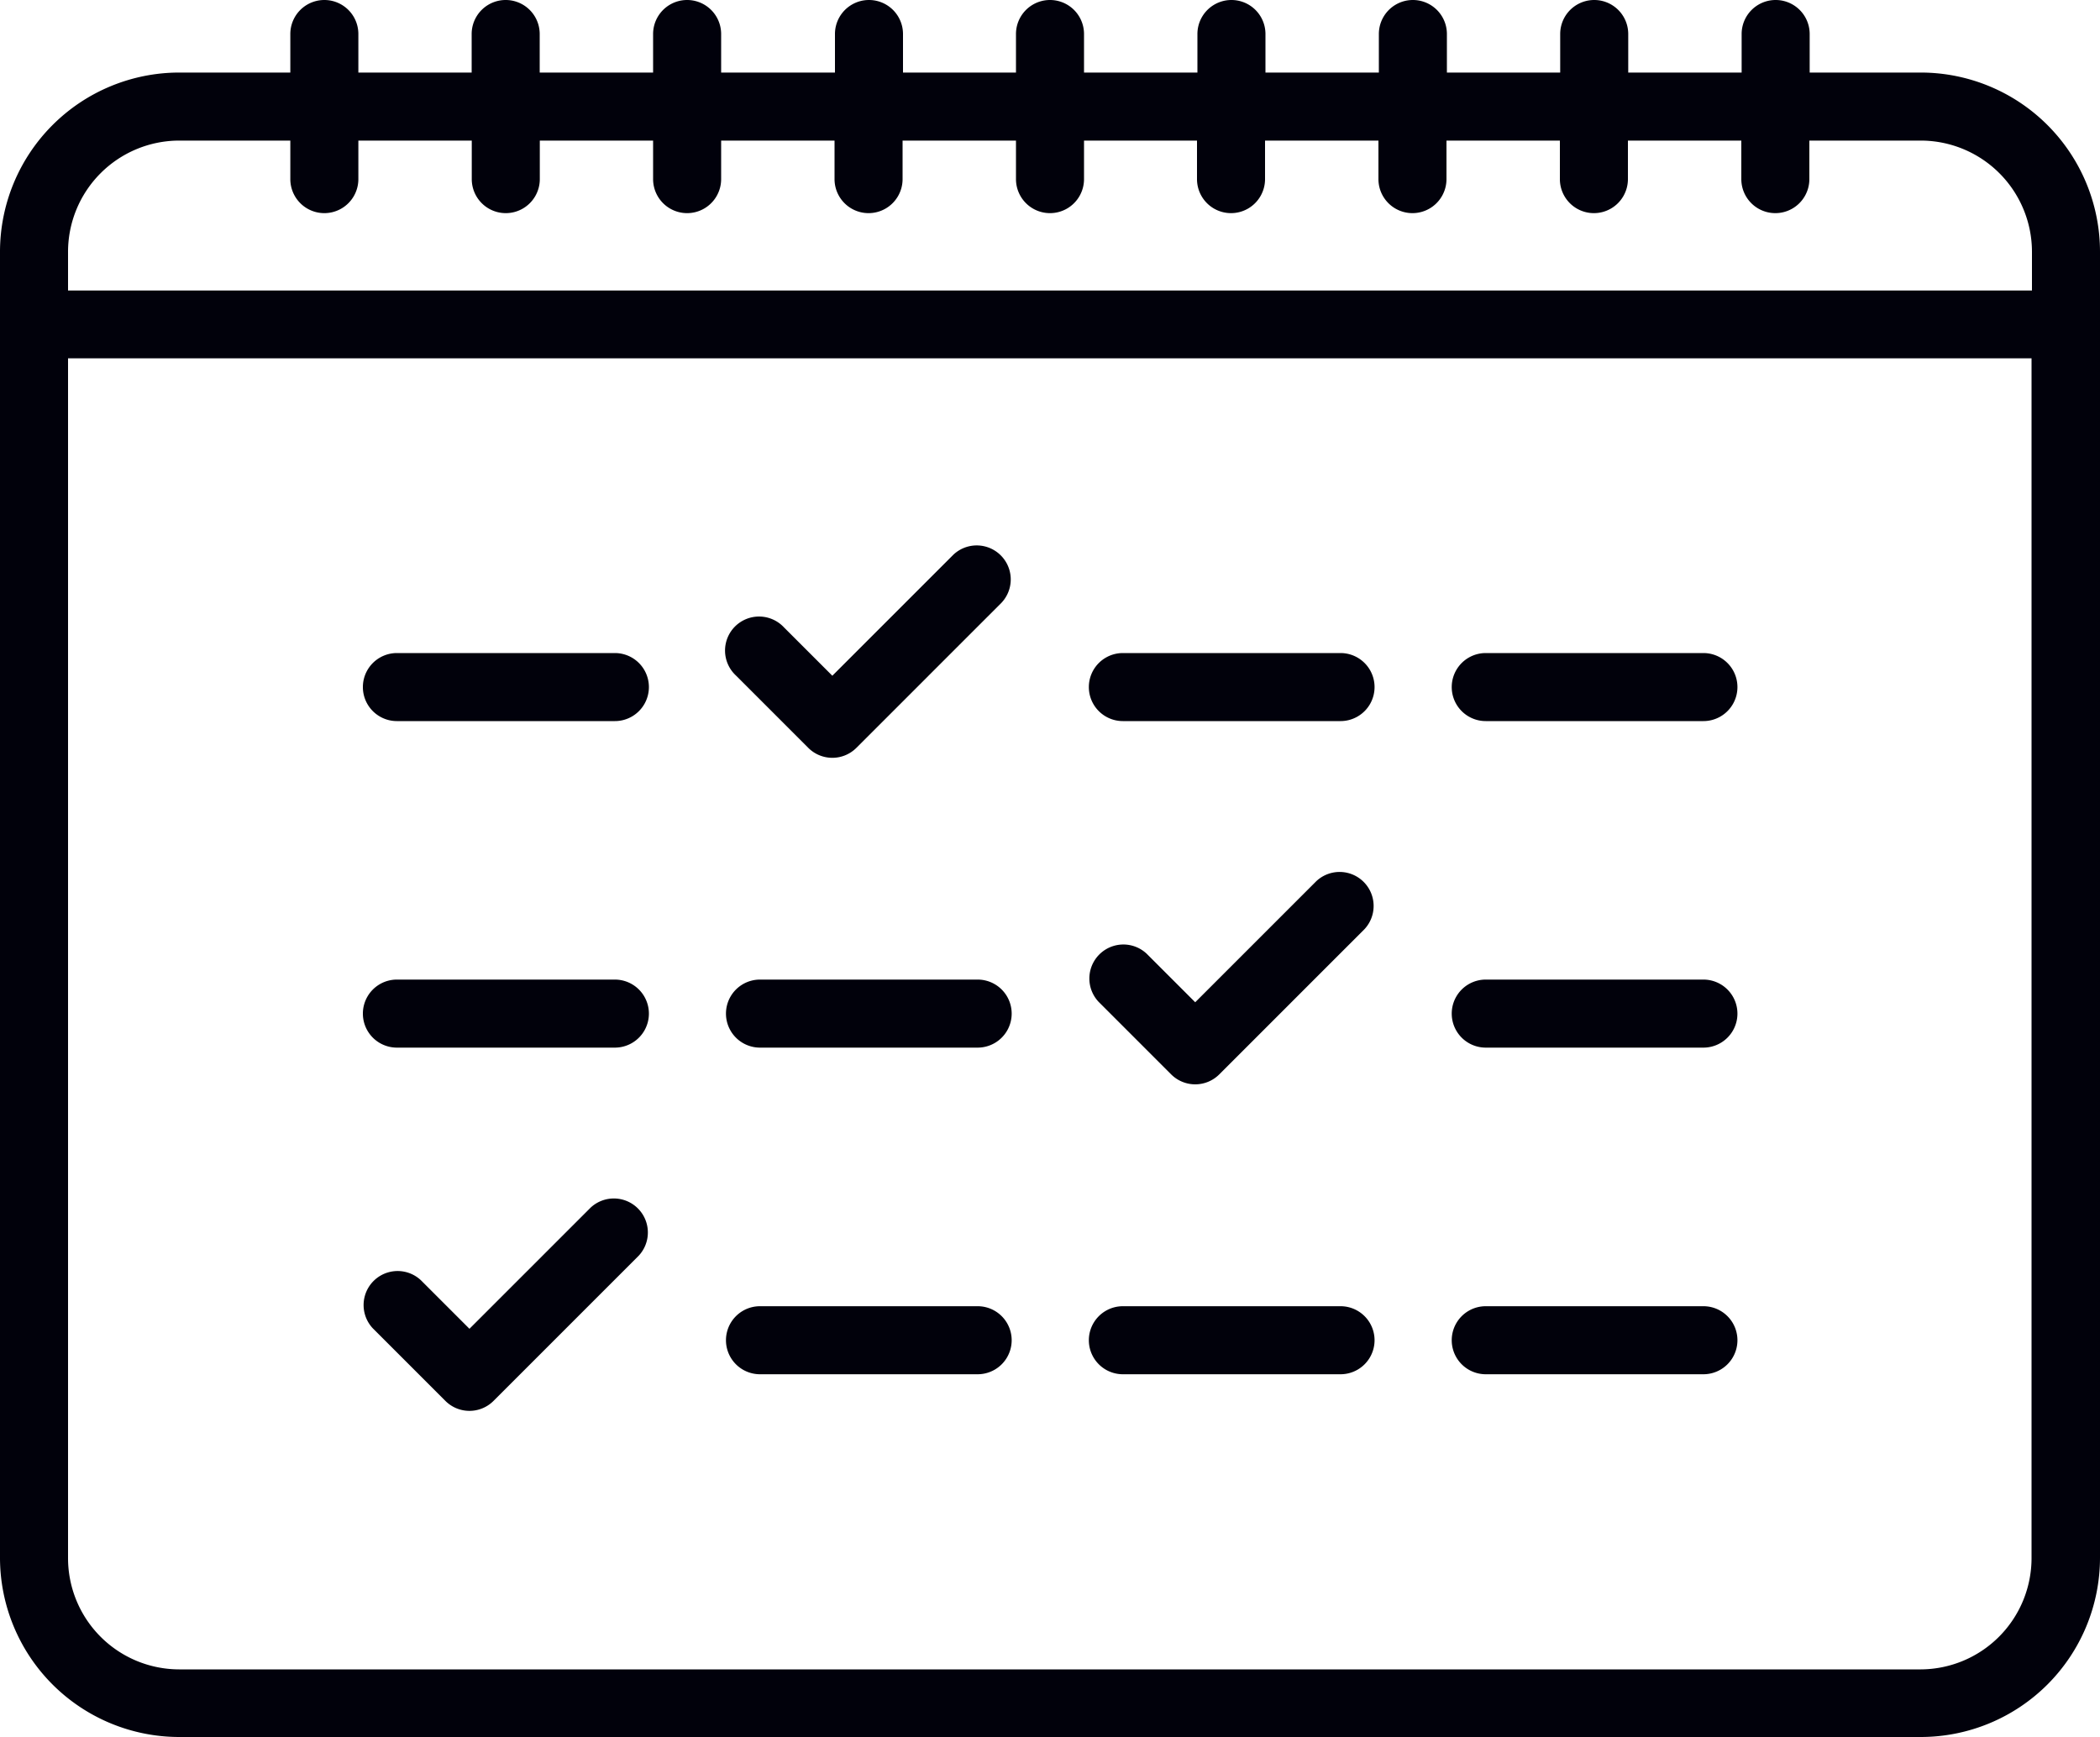
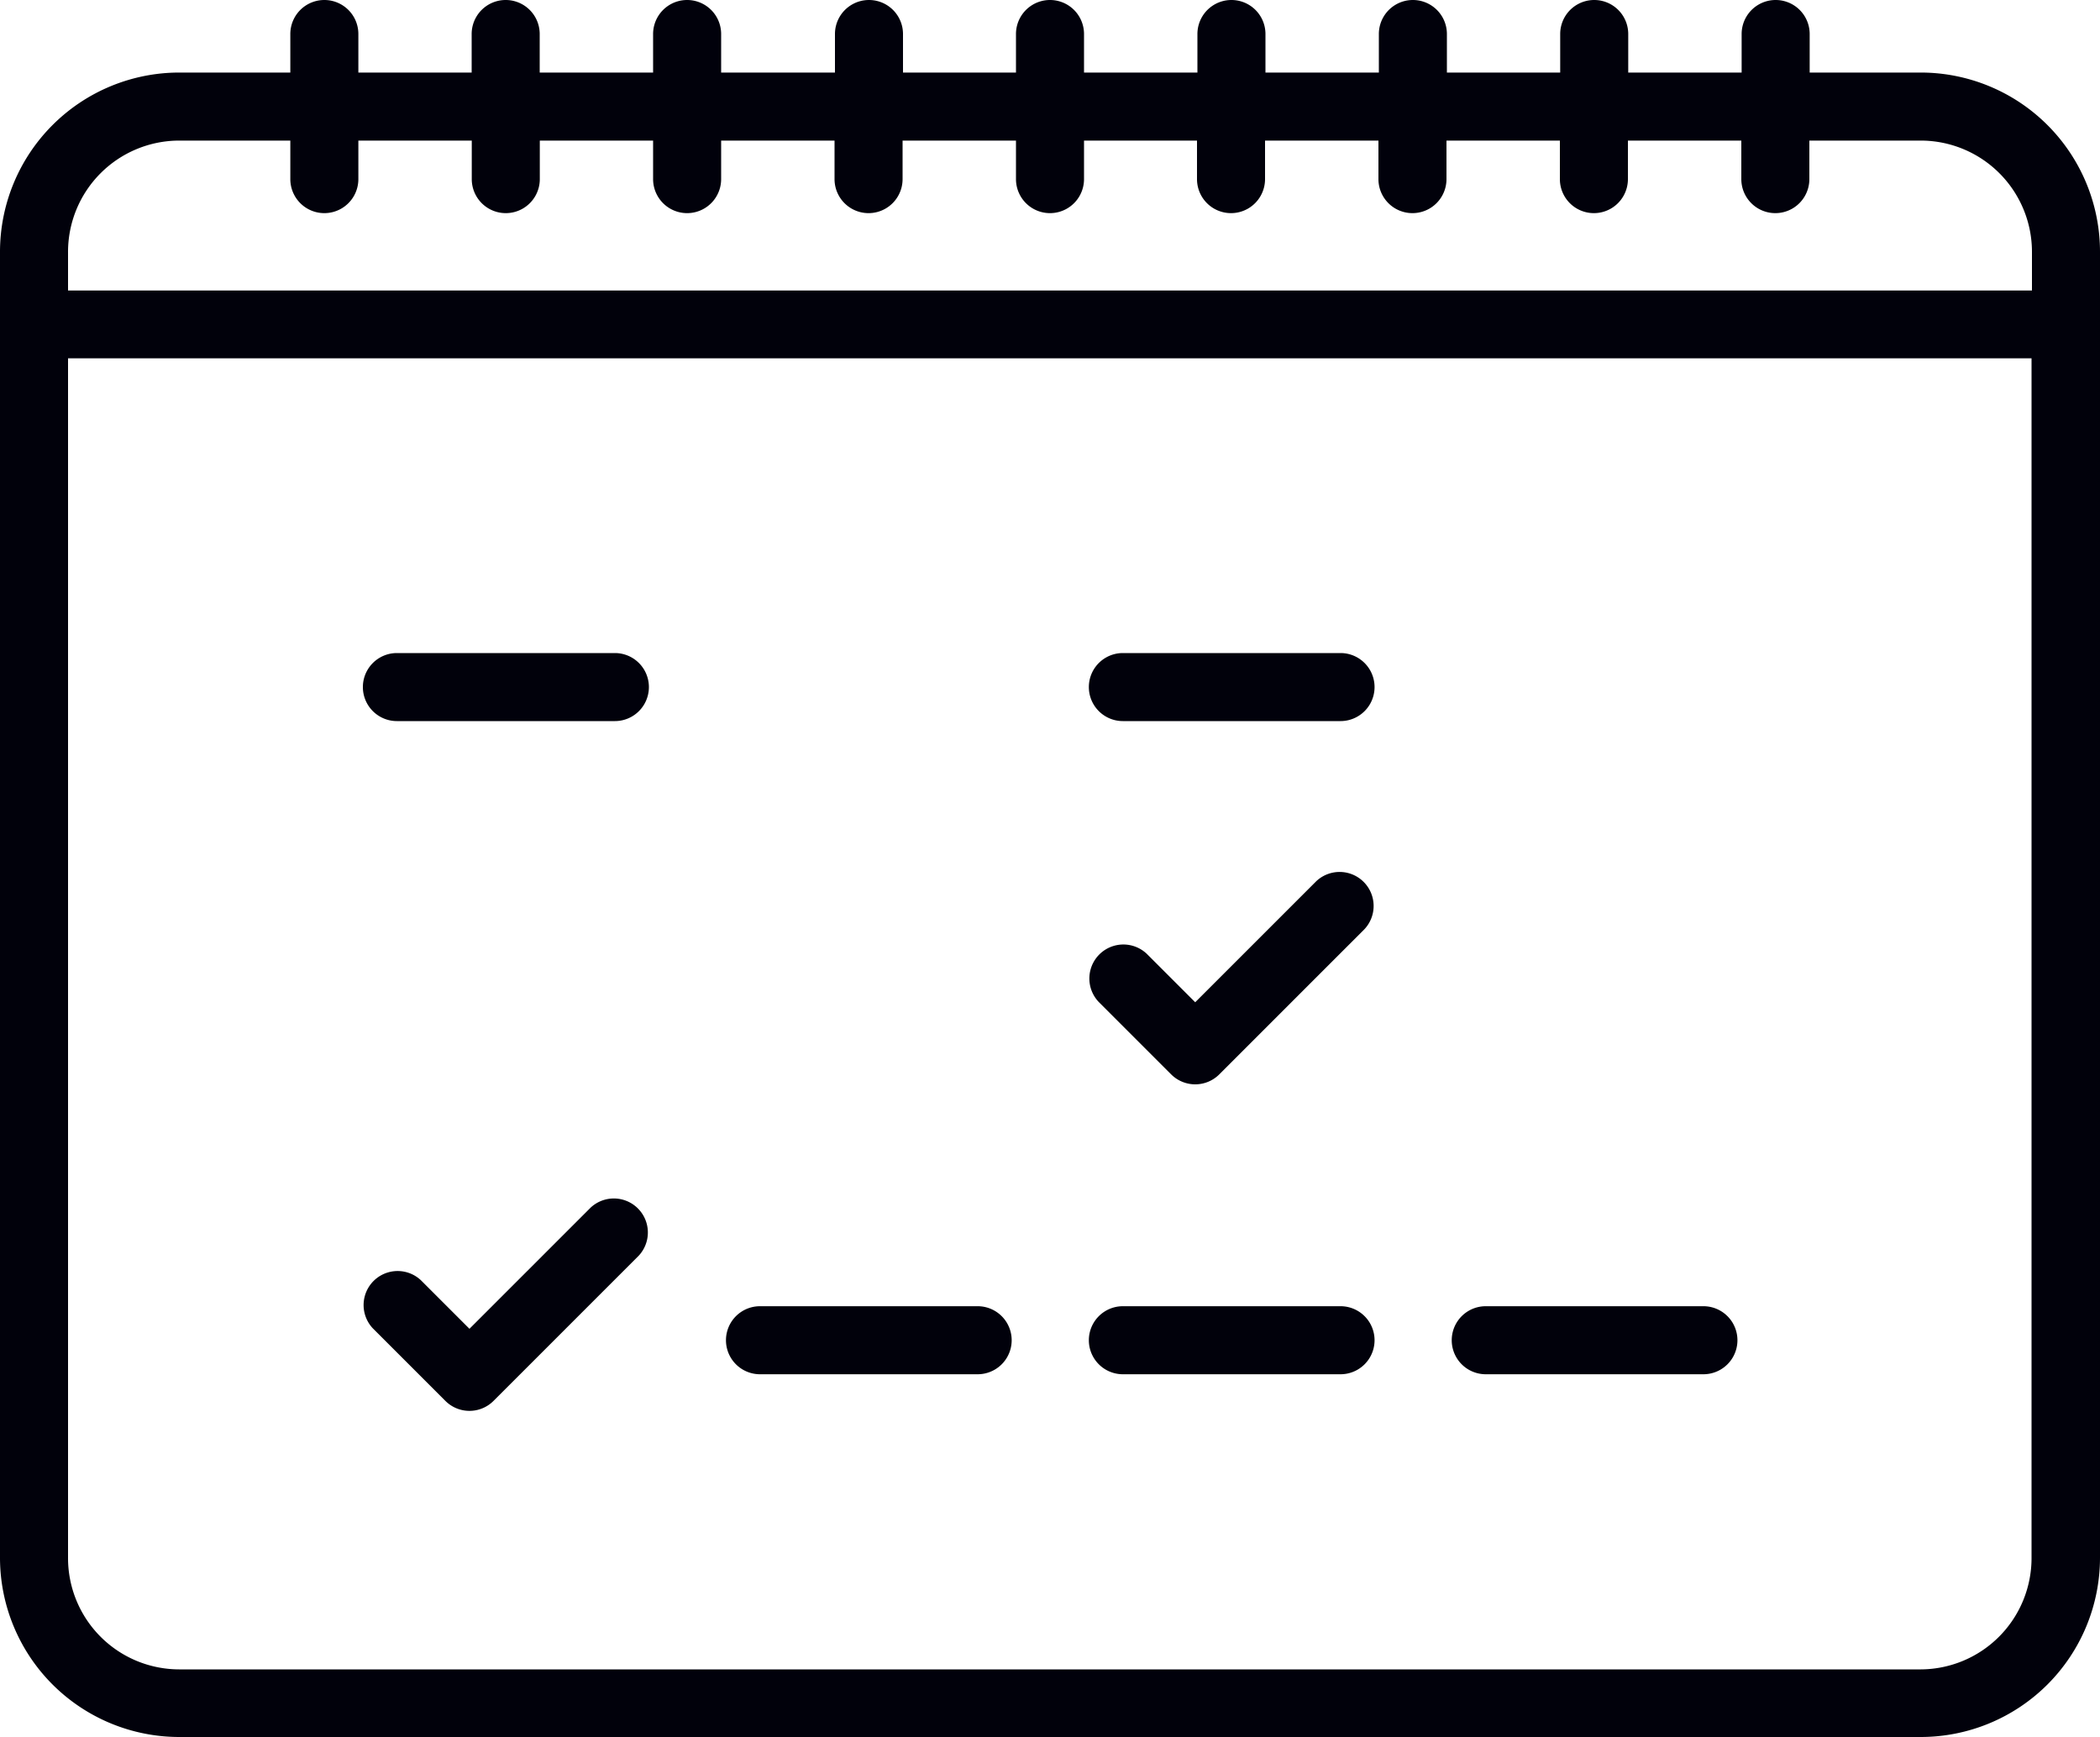
<svg xmlns="http://www.w3.org/2000/svg" width="20" height="16.544" viewBox="0 0 20 16.544">
  <defs>
    <style>
            .cls-1{fill:#01010b}
        </style>
  </defs>
  <g id="calendar-svgrepo-com_1_" transform="translate(0 -40)">
    <g id="Group_4417" transform="translate(0 40)">
      <path id="Path_1454" d="M18.294 40.691h-1.059v-.367a.324.324 0 0 0-.648 0v.367h-1.08v-.367a.324.324 0 0 0-.648 0v.367H13.78v-.367a.324.324 0 0 0-.648 0v.367h-1.08v-.367a.324.324 0 0 0-.648 0v.367h-1.08v-.367a.324.324 0 0 0-.648 0v.367H8.6v-.367a.324.324 0 0 0-.648 0v.367H6.868v-.367a.324.324 0 0 0-.648 0v.367H5.14v-.367a.324.324 0 0 0-.648 0v.367H3.413v-.367a.324.324 0 0 0-.648 0v.367H1.706A1.708 1.708 0 0 0 0 42.4v12.438a1.708 1.708 0 0 0 1.706 1.706h16.588A1.708 1.708 0 0 0 20 54.838V42.4a1.708 1.708 0 0 0-1.706-1.709zm-16.587.648h1.058v.367a.324.324 0 1 0 .648 0v-.367h1.08v.367a.324.324 0 1 0 .648 0v-.367H6.22v.367a.324.324 0 1 0 .648 0v-.367h1.08v.367a.324.324 0 1 0 .648 0v-.367h1.08v.367a.324.324 0 1 0 .648 0v-.367H11.4v.367a.324.324 0 1 0 .648 0v-.367h1.08v.367a.324.324 0 1 0 .648 0v-.367h1.08v.367a.324.324 0 1 0 .648 0v-.367h1.08v.367a.324.324 0 1 0 .648 0v-.367h1.058a1.06 1.06 0 0 1 1.062 1.061v.367H.648V42.4a1.06 1.06 0 0 1 1.058-1.061zM18.294 55.9H1.706a1.06 1.06 0 0 1-1.058-1.062V43.413h18.7v11.425a1.06 1.06 0 0 1-1.054 1.062z" class="cls-1" transform="translate(0 -40)" />
      <path id="Path_1455" d="M80.324 184.648H82.4a.324.324 0 0 0 0-.648h-2.076a.324.324 0 0 0 0 .648z" class="cls-1" transform="translate(-76.544 -177.78)" />
-       <path id="Path_1456" d="M80.324 256.648H82.4a.324.324 0 0 0 0-.648h-2.076a.324.324 0 0 0 0 .648z" class="cls-1" transform="translate(-76.544 -246.67)" />
      <path id="Path_1457" d="M162.4 328h-2.073a.324.324 0 0 0 0 .648h2.073a.324.324 0 0 0 0-.648z" class="cls-1" transform="translate(-153.089 -315.559)" />
-       <path id="Path_1458" d="M162.4 256h-2.073a.324.324 0 0 0 0 .648h2.073a.324.324 0 0 0 0-.648z" class="cls-1" transform="translate(-153.089 -246.67)" />
      <path id="Path_1459" d="M240.324 184.648h2.076a.324.324 0 0 0 0-.648h-2.073a.324.324 0 0 0 0 .648z" class="cls-1" transform="translate(-229.633 -177.78)" />
      <path id="Path_1460" d="M242.4 328h-2.073a.324.324 0 0 0 0 .648h2.073a.324.324 0 0 0 0-.648z" class="cls-1" transform="translate(-229.633 -315.559)" />
-       <path id="Path_1461" d="M322.4 184h-2.073a.324.324 0 0 0 0 .648h2.073a.324.324 0 0 0 0-.648z" class="cls-1" transform="translate(-306.177 -177.78)" />
      <path id="Path_1462" d="M322.4 328h-2.073a.324.324 0 0 0 0 .648h2.073a.324.324 0 0 0 0-.648z" class="cls-1" transform="translate(-306.177 -315.559)" />
-       <path id="Path_1463" d="M322.4 256h-2.073a.324.324 0 0 0 0 .648h2.073a.324.324 0 0 0 0-.648z" class="cls-1" transform="translate(-306.177 -246.67)" />
-       <path id="Path_1464" d="M162.169 160.1l-1.153 1.153-.462-.462a.324.324 0 1 0-.458.458l.691.691a.324.324 0 0 0 .458 0l1.382-1.382a.324.324 0 0 0-.458-.458z" class="cls-1" transform="translate(-153.089 -154.817)" />
      <path id="Path_1465" d="M242.169 232.1l-1.153 1.153-.462-.462a.324.324 0 0 0-.458.458l.691.691a.324.324 0 0 0 .458 0l1.382-1.382a.324.324 0 0 0-.458-.458z" class="cls-1" transform="translate(-229.633 -223.707)" />
      <path id="Path_1466" d="M82.169 304.1l-1.153 1.153-.462-.462a.324.324 0 0 0-.458.458l.691.691a.324.324 0 0 0 .458 0l1.382-1.382a.324.324 0 0 0-.458-.458z" class="cls-1" transform="translate(-76.545 -292.597)" />
    </g>
  </g>
</svg>